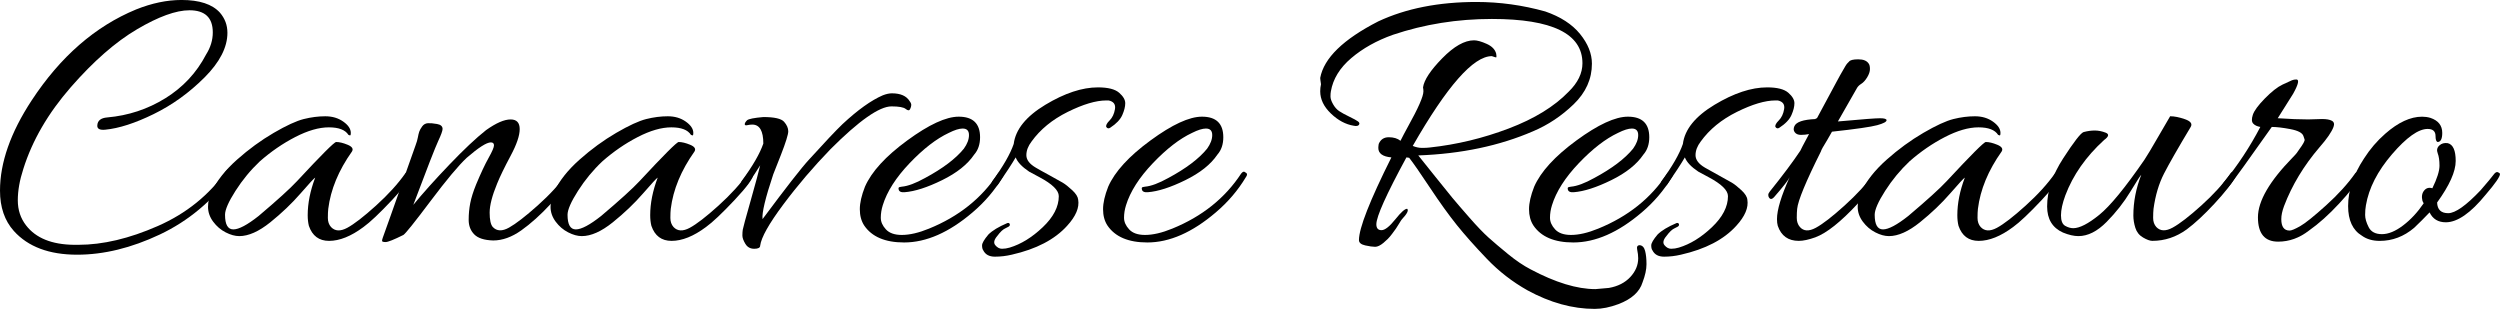
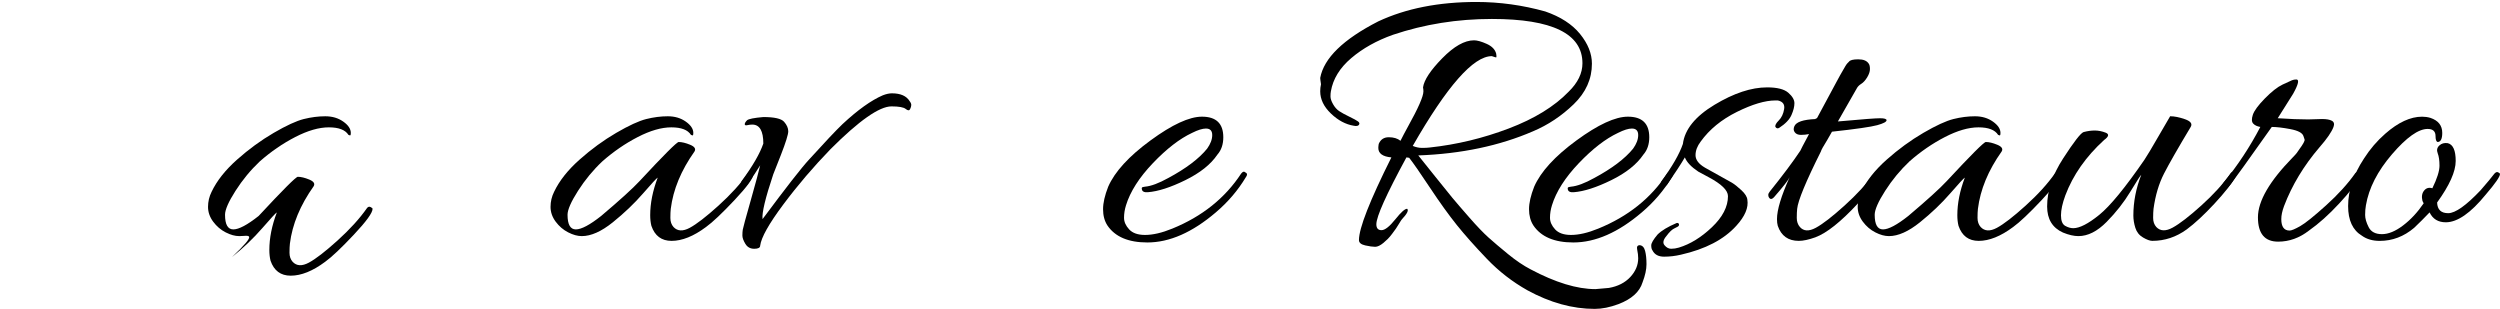
<svg xmlns="http://www.w3.org/2000/svg" version="1.1" id="Layer_2" x="0px" y="0px" width="250px" height="30.89px" viewBox="177.17 262.227 250 30.89" enable-background="new 177.17 262.227 250 30.89" xml:space="preserve">
-   <path d="M198.449,265.469c0-1.477-0.778-2.215-2.333-2.215c-1.345,0-3.092,0.633-5.241,1.899c-2.149,1.265-4.357,3.197-6.625,5.794  c-2.268,2.598-3.85,5.32-4.746,8.167c-0.37,1.134-0.554,2.182-0.554,3.145s0.276,1.799,0.831,2.511  c0.976,1.266,2.571,1.912,4.786,1.938c0.158,0,0.303,0,0.435,0c2.452,0,5.102-0.627,7.95-1.879c2.847-1.252,5.127-3.091,6.843-5.518  c0.131-0.184,0.27-0.224,0.415-0.119c0.145,0.106,0.217,0.198,0.217,0.277c0,0.079-0.026,0.146-0.079,0.198  c-1.952,2.664-4.352,4.667-7.199,6.012c-2.848,1.344-5.604,2.017-8.267,2.017c-2.795,0-4.904-0.791-6.328-2.373  c-0.923-1.029-1.384-2.373-1.384-4.035c0-2.795,1.054-5.801,3.164-9.018c2.874-4.377,6.354-7.409,10.442-9.097  c1.582-0.633,3.098-0.949,4.548-0.949c1.792,0,3.071,0.422,3.836,1.265c0.501,0.581,0.752,1.253,0.752,2.017  c0,1.45-0.765,2.941-2.293,4.469c-1.53,1.53-3.224,2.749-5.083,3.659c-1.859,0.91-3.474,1.431-4.845,1.562  c-0.554,0.054-0.818-0.091-0.791-0.435c0.026-0.475,0.356-0.738,0.989-0.791c2.109-0.184,4.047-0.824,5.814-1.919  c1.766-1.094,3.125-2.55,4.073-4.37C198.225,266.973,198.449,266.234,198.449,265.469z" />
-   <path d="M201.098,285.838c-0.422,0-0.877-0.125-1.365-0.376c-0.488-0.25-0.903-0.605-1.246-1.067  c-0.343-0.461-0.514-0.955-0.514-1.483c0-0.527,0.119-1.029,0.356-1.503c0.527-1.107,1.377-2.182,2.551-3.223  c1.173-1.042,2.393-1.932,3.659-2.67c1.266-0.738,2.268-1.199,3.006-1.384c0.737-0.184,1.456-0.277,2.156-0.277  c0.698,0,1.298,0.178,1.799,0.534c0.5,0.356,0.751,0.732,0.751,1.127c0,0.132-0.014,0.211-0.04,0.237s-0.093,0.014-0.198-0.04  c-0.316-0.5-0.968-0.751-1.958-0.751c-0.989,0-2.109,0.323-3.362,0.969c-1.252,0.646-2.432,1.458-3.54,2.432  c-0.923,0.871-1.733,1.853-2.432,2.947c-0.699,1.095-1.048,1.893-1.048,2.394c0,0.976,0.277,1.463,0.831,1.463  s1.397-0.448,2.531-1.345c1.872-1.582,3.15-2.742,3.836-3.48c2.426-2.61,3.73-3.915,3.916-3.915c0.317,0,0.699,0.092,1.147,0.276  c0.448,0.185,0.593,0.409,0.435,0.672c-1.345,1.899-2.136,3.811-2.373,5.735c-0.027,0.238-0.04,0.541-0.04,0.91  c0,0.37,0.105,0.672,0.317,0.91c0.396,0.421,0.936,0.448,1.622,0.079c0.685-0.369,1.641-1.107,2.867-2.215s2.208-2.188,2.947-3.244  c0.105-0.131,0.224-0.164,0.356-0.098c0.131,0.066,0.198,0.125,0.198,0.178c0,0.396-0.627,1.26-1.879,2.591  c-1.253,1.332-2.208,2.234-2.868,2.709c-1.239,0.923-2.387,1.384-3.441,1.384c-1.002,0-1.675-0.502-2.017-1.503  c-0.079-0.316-0.118-0.672-0.118-1.067c0-1.187,0.25-2.439,0.751-3.757c-0.106,0.052-0.594,0.58-1.464,1.582  c-0.87,1.002-1.879,1.964-3.025,2.887C203.056,285.377,202.021,285.838,201.098,285.838z" />
-   <path d="M228.23,274.171c0.607,0,0.91,0.323,0.91,0.969c0,0.646-0.303,1.536-0.91,2.67c-0.606,1.133-1.055,2.056-1.344,2.768  c-0.501,1.213-0.751,2.183-0.751,2.907c0,0.726,0.105,1.207,0.316,1.444c0.396,0.421,0.936,0.442,1.622,0.059  c0.685-0.382,1.641-1.121,2.867-2.215c1.226-1.094,2.208-2.169,2.947-3.224c0.104-0.131,0.23-0.164,0.375-0.098  c0.145,0.066,0.217,0.132,0.217,0.198s-0.026,0.139-0.079,0.217c-0.396,0.712-1.108,1.622-2.136,2.729  c-1.028,1.108-2.018,1.998-2.966,2.669c-0.95,0.673-1.886,1.009-2.809,1.009c-0.896-0.026-1.529-0.231-1.898-0.613  c-0.37-0.381-0.554-0.863-0.554-1.443c0-0.579,0.052-1.14,0.158-1.681c0.105-0.541,0.303-1.167,0.593-1.879  c0.475-1.133,0.89-2.017,1.246-2.65c0.356-0.633,0.534-1.048,0.534-1.246s-0.106-0.296-0.316-0.296  c-0.422,0-1.226,0.514-2.413,1.542c-0.817,0.766-2.024,2.209-3.619,4.331c-1.596,2.123-2.499,3.25-2.709,3.382  c-0.949,0.474-1.542,0.711-1.78,0.711c-0.237,0-0.356-0.04-0.356-0.118c0-0.08,0.027-0.192,0.08-0.336  c0.053-0.145,0.309-0.864,0.771-2.156c0.461-1.292,0.963-2.709,1.503-4.252c0.54-1.542,0.87-2.472,0.989-2.789  c0.119-0.316,0.198-0.586,0.237-0.811c0.04-0.223,0.085-0.415,0.138-0.574c0.053-0.158,0.152-0.335,0.297-0.533  c0.145-0.198,0.336-0.303,0.573-0.317c0.238-0.013,0.541,0.014,0.91,0.08c0.369,0.065,0.554,0.231,0.554,0.494  c0,0.185-0.146,0.587-0.435,1.206c-0.29,0.62-1.122,2.749-2.492,6.388c0.949-1.16,2.149-2.498,3.599-4.015  c1.45-1.516,2.676-2.67,3.678-3.461C226.78,274.527,227.597,274.171,228.23,274.171z" />
+   <path d="M201.098,285.838c-0.422,0-0.877-0.125-1.365-0.376c-0.488-0.25-0.903-0.605-1.246-1.067  c-0.343-0.461-0.514-0.955-0.514-1.483c0-0.527,0.119-1.029,0.356-1.503c0.527-1.107,1.377-2.182,2.551-3.223  c1.173-1.042,2.393-1.932,3.659-2.67c1.266-0.738,2.268-1.199,3.006-1.384c0.737-0.184,1.456-0.277,2.156-0.277  c0.698,0,1.298,0.178,1.799,0.534c0.5,0.356,0.751,0.732,0.751,1.127c0,0.132-0.014,0.211-0.04,0.237s-0.093,0.014-0.198-0.04  c-0.316-0.5-0.968-0.751-1.958-0.751c-0.989,0-2.109,0.323-3.362,0.969c-1.252,0.646-2.432,1.458-3.54,2.432  c-0.923,0.871-1.733,1.853-2.432,2.947c-0.699,1.095-1.048,1.893-1.048,2.394c0,0.976,0.277,1.463,0.831,1.463  s1.397-0.448,2.531-1.345c2.426-2.61,3.73-3.915,3.916-3.915c0.317,0,0.699,0.092,1.147,0.276  c0.448,0.185,0.593,0.409,0.435,0.672c-1.345,1.899-2.136,3.811-2.373,5.735c-0.027,0.238-0.04,0.541-0.04,0.91  c0,0.37,0.105,0.672,0.317,0.91c0.396,0.421,0.936,0.448,1.622,0.079c0.685-0.369,1.641-1.107,2.867-2.215s2.208-2.188,2.947-3.244  c0.105-0.131,0.224-0.164,0.356-0.098c0.131,0.066,0.198,0.125,0.198,0.178c0,0.396-0.627,1.26-1.879,2.591  c-1.253,1.332-2.208,2.234-2.868,2.709c-1.239,0.923-2.387,1.384-3.441,1.384c-1.002,0-1.675-0.502-2.017-1.503  c-0.079-0.316-0.118-0.672-0.118-1.067c0-1.187,0.25-2.439,0.751-3.757c-0.106,0.052-0.594,0.58-1.464,1.582  c-0.87,1.002-1.879,1.964-3.025,2.887C203.056,285.377,202.021,285.838,201.098,285.838z" />
  <path d="M235.349,285.838c-0.422,0-0.876-0.125-1.365-0.376c-0.488-0.25-0.903-0.605-1.246-1.067  c-0.342-0.461-0.514-0.955-0.514-1.483c0-0.527,0.119-1.029,0.356-1.503c0.527-1.107,1.377-2.182,2.551-3.223  c1.173-1.042,2.393-1.932,3.659-2.67c1.266-0.738,2.267-1.199,3.006-1.384c0.738-0.184,1.457-0.277,2.156-0.277  c0.698,0,1.298,0.178,1.799,0.534c0.5,0.356,0.751,0.732,0.751,1.127c0,0.132-0.014,0.211-0.039,0.237  c-0.027,0.026-0.093,0.014-0.198-0.04c-0.317-0.5-0.969-0.751-1.958-0.751s-2.11,0.323-3.362,0.969  c-1.253,0.646-2.433,1.458-3.54,2.432c-0.924,0.871-1.735,1.853-2.433,2.947c-0.698,1.095-1.048,1.893-1.048,2.394  c0,0.976,0.277,1.463,0.831,1.463s1.398-0.448,2.532-1.345c1.872-1.582,3.15-2.742,3.836-3.48c2.426-2.61,3.731-3.915,3.915-3.915  c0.317,0,0.699,0.092,1.147,0.276c0.448,0.185,0.593,0.409,0.435,0.672c-1.344,1.899-2.135,3.811-2.373,5.735  c-0.026,0.238-0.039,0.541-0.039,0.91c0,0.37,0.105,0.672,0.316,0.91c0.396,0.421,0.936,0.448,1.622,0.079  c0.686-0.369,1.641-1.107,2.868-2.215c1.226-1.107,2.208-2.188,2.946-3.244c0.105-0.131,0.224-0.164,0.356-0.098  s0.198,0.125,0.198,0.178c0,0.396-0.626,1.26-1.878,2.591c-1.252,1.332-2.208,2.234-2.868,2.709  c-1.239,0.923-2.386,1.384-3.441,1.384c-1.002,0-1.675-0.502-2.017-1.503c-0.079-0.316-0.119-0.672-0.119-1.067  c0-1.187,0.25-2.439,0.751-3.757c-0.105,0.052-0.593,0.58-1.464,1.582c-0.87,1.002-1.878,1.964-3.025,2.887  S236.272,285.838,235.349,285.838z" />
  <path d="M253.503,276.583c0-1.265-0.369-1.898-1.107-1.898c-0.158,0-0.323,0.02-0.494,0.059c-0.172,0.04-0.257,0.007-0.257-0.099  s0.079-0.238,0.237-0.396c0.159-0.131,0.698-0.238,1.622-0.317c1.108,0,1.8,0.159,2.076,0.475c0.277,0.317,0.416,0.634,0.416,0.95  c0,0.316-0.244,1.101-0.732,2.353c-0.488,1.253-0.745,1.906-0.771,1.958c-0.792,2.373-1.147,3.863-1.068,4.47  c2.373-3.19,3.928-5.181,4.667-5.973c1.555-1.713,2.663-2.887,3.323-3.52c1.528-1.424,2.874-2.386,4.035-2.887  c0.342-0.132,0.646-0.198,0.909-0.198c0.87,0,1.464,0.264,1.78,0.791c0.105,0.133,0.158,0.257,0.158,0.376s-0.04,0.257-0.119,0.416  s-0.225,0.152-0.435-0.02c-0.211-0.171-0.686-0.257-1.424-0.257c-1.213,0-3.244,1.424-6.091,4.272  c-1.714,1.767-3.289,3.613-4.726,5.537c-1.438,1.925-2.208,3.296-2.314,4.114c0,0.21-0.197,0.316-0.593,0.316  c-0.396,0-0.692-0.165-0.89-0.495c-0.198-0.33-0.296-0.606-0.296-0.831s0.013-0.422,0.04-0.593c0.025-0.171,0.289-1.14,0.791-2.907  c0.5-1.766,0.816-2.94,0.949-3.521c-0.316,0.529-0.751,1.174-1.305,1.938c-0.185,0.211-0.336,0.271-0.455,0.178  c-0.119-0.092-0.178-0.178-0.178-0.257c0-0.079,0.025-0.171,0.079-0.277C252.436,278.838,253.16,277.586,253.503,276.583z" />
-   <path d="M273.041,273.894c1.424,0,2.136,0.686,2.136,2.057c0,0.712-0.198,1.292-0.593,1.74c-0.659,0.976-1.728,1.826-3.204,2.551  c-1.477,0.726-2.729,1.128-3.757,1.207c-0.37,0.027-0.568-0.079-0.594-0.317c-0.026-0.104,0.006-0.171,0.099-0.198  c0.092-0.025,0.164-0.039,0.217-0.039c0.606-0.052,1.384-0.342,2.333-0.87c1.766-0.949,3.059-1.924,3.876-2.927  c0.342-0.475,0.514-0.93,0.514-1.364c0-0.436-0.211-0.653-0.633-0.653c-0.343,0-0.805,0.145-1.384,0.435  c-1.239,0.581-2.544,1.589-3.916,3.025c-1.372,1.438-2.268,2.842-2.689,4.213c-0.132,0.422-0.197,0.837-0.197,1.246  c0,0.409,0.171,0.798,0.514,1.167c0.342,0.369,0.87,0.554,1.582,0.554c0.791,0,1.701-0.211,2.729-0.633  c2.979-1.212,5.273-3.045,6.882-5.497c0.158-0.211,0.303-0.251,0.435-0.119c0.105,0.053,0.158,0.119,0.158,0.198  s-0.04,0.171-0.119,0.276c-0.791,1.319-1.794,2.492-3.006,3.521c-2.347,2.004-4.627,3.006-6.842,3.006  c-1.898,0-3.23-0.568-3.995-1.701c-0.291-0.448-0.435-0.989-0.435-1.621c0-0.633,0.171-1.384,0.514-2.255  c0.659-1.503,2.07-3.045,4.232-4.627C270.061,274.685,271.775,273.894,273.041,273.894z" />
-   <path d="M276.917,285.799c-0.343,0.395-0.415,0.712-0.217,0.949c0.198,0.238,0.421,0.356,0.673,0.356c0.25,0,0.506-0.04,0.771-0.119  c1.134-0.343,2.235-1.022,3.303-2.037c1.068-1.015,1.602-2.05,1.602-3.105c0-0.58-0.646-1.213-1.937-1.899  c-0.607-0.316-0.95-0.5-1.029-0.553c-0.711-0.475-1.16-0.949-1.344-1.424c-0.37,0.634-0.963,1.543-1.78,2.729  c-0.185,0.211-0.355,0.257-0.514,0.139c-0.158-0.119-0.171-0.283-0.039-0.495c1.08-1.476,1.792-2.715,2.135-3.718  c0.185-1.45,1.239-2.755,3.164-3.916c1.925-1.16,3.679-1.741,5.261-1.741c1.002,0,1.707,0.178,2.116,0.535  c0.408,0.355,0.613,0.706,0.613,1.047c0,0.344-0.099,0.738-0.296,1.187c-0.198,0.449-0.6,0.87-1.207,1.266  c-0.157,0.106-0.29,0.08-0.395-0.079c-0.053-0.158,0.059-0.376,0.336-0.652c0.276-0.277,0.454-0.653,0.534-1.127  c0.079-0.475-0.132-0.765-0.632-0.87c-0.08,0-0.159,0-0.237,0c-1.029,0-2.314,0.382-3.857,1.146  c-1.542,0.766-2.749,1.754-3.619,2.966c-0.343,0.449-0.515,0.904-0.515,1.365c0,0.461,0.316,0.877,0.95,1.247  c0.263,0.158,0.711,0.409,1.344,0.75c0.633,0.344,1.081,0.594,1.345,0.752s0.58,0.409,0.95,0.751  c0.369,0.343,0.566,0.66,0.593,0.949c0.132,0.791-0.237,1.661-1.107,2.61c-1.24,1.371-3.085,2.333-5.538,2.888  c-0.554,0.131-1.114,0.198-1.681,0.198s-0.957-0.211-1.167-0.633c-0.079-0.106-0.119-0.271-0.119-0.495s0.211-0.587,0.633-1.087  c0.396-0.396,1.028-0.778,1.898-1.147c0.08-0.026,0.145-0.014,0.198,0.039c0.053,0.054,0.066,0.119,0.04,0.198  c-0.026,0.079-0.165,0.172-0.416,0.277C277.477,285.153,277.207,285.403,276.917,285.799z" />
  <path d="M297.365,273.894c1.424,0,2.135,0.686,2.135,2.057c0,0.712-0.197,1.292-0.593,1.74c-0.659,0.976-1.728,1.826-3.204,2.551  c-1.477,0.726-2.729,1.128-3.757,1.207c-0.37,0.027-0.567-0.079-0.593-0.317c-0.027-0.104,0.006-0.171,0.099-0.198  c0.092-0.025,0.164-0.039,0.217-0.039c0.606-0.052,1.384-0.342,2.334-0.87c1.766-0.949,3.059-1.924,3.875-2.927  c0.342-0.475,0.514-0.93,0.514-1.364c0-0.436-0.211-0.653-0.632-0.653c-0.343,0-0.805,0.145-1.384,0.435  c-1.24,0.581-2.545,1.589-3.916,3.025c-1.371,1.438-2.268,2.842-2.689,4.213c-0.132,0.422-0.198,0.837-0.198,1.246  c0,0.409,0.171,0.798,0.514,1.167c0.342,0.369,0.87,0.554,1.582,0.554c0.791,0,1.701-0.211,2.729-0.633  c2.979-1.212,5.273-3.045,6.882-5.497c0.158-0.211,0.303-0.251,0.435-0.119c0.104,0.053,0.158,0.119,0.158,0.198  s-0.039,0.171-0.118,0.276c-0.791,1.319-1.794,2.492-3.006,3.521c-2.348,2.004-4.628,3.006-6.843,3.006  c-1.898,0-3.23-0.568-3.995-1.701c-0.291-0.448-0.435-0.989-0.435-1.621c0-0.633,0.171-1.384,0.514-2.255  c0.659-1.503,2.07-3.045,4.232-4.627C294.385,274.685,296.099,273.894,297.365,273.894z" />
  <path d="M309.269,270.65c-0.053-0.342-0.078-0.554-0.078-0.632c0.368-1.978,2.306-3.863,5.812-5.656  c2.769-1.292,6.038-1.938,9.81-1.938c2.319,0,4.614,0.316,6.883,0.949c1.528,0.528,2.689,1.279,3.48,2.254  c0.791,0.976,1.186,1.965,1.186,2.966c0,1.529-0.606,2.881-1.819,4.055c-1.214,1.173-2.571,2.076-4.073,2.709  c-3.349,1.45-7.172,2.255-11.471,2.413c0.344,0.421,0.896,1.114,1.662,2.076c0.764,0.962,1.345,1.681,1.74,2.155  s0.97,1.141,1.721,1.998c0.75,0.857,1.384,1.516,1.897,1.978c0.516,0.461,1.167,1.015,1.958,1.661  c0.791,0.646,1.543,1.154,2.255,1.523c2.478,1.318,4.64,1.977,6.485,1.977l1.346-0.119c0.896-0.158,1.608-0.521,2.136-1.087  c0.527-0.567,0.791-1.194,0.791-1.879c0-0.264-0.034-0.548-0.099-0.851c-0.067-0.303,0.02-0.455,0.258-0.455  c0.262,0.026,0.44,0.218,0.533,0.574c0.092,0.356,0.138,0.797,0.138,1.325c0,0.527-0.132,1.134-0.396,1.82  c-0.29,0.949-1.094,1.674-2.412,2.175c-0.845,0.316-1.636,0.475-2.373,0.475c-2.215,0-4.457-0.62-6.724-1.859  c-1.504-0.844-2.854-1.892-4.055-3.145c-1.199-1.252-2.201-2.38-3.006-3.381c-0.804-1.002-1.701-2.248-2.69-3.738  c-0.987-1.489-1.68-2.485-2.075-2.987l-0.276-0.04c-2.005,3.693-3.007,5.92-3.007,6.685c0,0.396,0.171,0.593,0.515,0.593  c0.342,0,0.804-0.362,1.385-1.087c0.578-0.725,0.974-1.074,1.187-1.048c0.157,0.158-0.015,0.501-0.516,1.029  c-0.052,0.052-0.144,0.191-0.275,0.415c-0.132,0.225-0.244,0.402-0.337,0.534c-0.093,0.133-0.218,0.304-0.376,0.514  c-0.157,0.21-0.303,0.382-0.435,0.515c-0.132,0.132-0.277,0.263-0.435,0.396c-0.317,0.263-0.594,0.396-0.831,0.396  s-0.568-0.046-0.989-0.139c-0.421-0.093-0.632-0.271-0.632-0.534c0-1.187,1.08-3.941,3.243-8.267  c-0.87-0.079-1.307-0.396-1.307-0.949c0-0.105,0.014-0.238,0.04-0.396c0.185-0.448,0.521-0.672,1.009-0.672  c0.487,0,0.876,0.119,1.167,0.356c0.211-0.422,0.46-0.896,0.751-1.424c1.028-1.846,1.543-3.019,1.543-3.521  c0-0.131-0.014-0.263-0.039-0.396c0.104-0.737,0.744-1.707,1.917-2.907c1.174-1.2,2.235-1.8,3.184-1.8  c0.316,0,0.739,0.119,1.267,0.356c0.527,0.237,0.845,0.567,0.949,0.989c0.026,0.185,0.033,0.296,0.02,0.336  c-0.013,0.04-0.085,0.033-0.217-0.02s-0.212-0.079-0.237-0.079c-1.847,0-4.483,2.993-7.911,8.978  c0.316,0.133,0.626,0.198,0.931,0.198c0.303,0,0.559-0.013,0.77-0.04c2.69-0.289,5.32-0.923,7.891-1.898  c2.572-0.976,4.569-2.202,5.994-3.678c0.922-0.896,1.384-1.846,1.384-2.848c0-2.953-3.02-4.43-9.058-4.43  c-3.454,0-6.75,0.527-9.889,1.582c-1.635,0.581-3.025,1.359-4.172,2.334c-1.146,0.976-1.826,2.083-2.038,3.322  c-0.026,0.132-0.039,0.304-0.039,0.515c0,0.211,0.086,0.468,0.257,0.771c0.172,0.303,0.376,0.534,0.613,0.692  s0.573,0.342,1.009,0.554c0.436,0.211,0.726,0.369,0.87,0.475c0.145,0.106,0.179,0.217,0.1,0.336  c-0.08,0.119-0.252,0.152-0.515,0.099c-0.817-0.132-1.582-0.54-2.295-1.226c-0.712-0.685-1.066-1.424-1.066-2.215  C309.19,271.125,309.216,270.888,309.269,270.65z" />
  <path d="M339.961,273.894c1.424,0,2.136,0.686,2.136,2.057c0,0.712-0.199,1.292-0.593,1.74c-0.661,0.976-1.728,1.826-3.205,2.551  c-1.477,0.726-2.729,1.128-3.757,1.207c-0.369,0.027-0.566-0.079-0.594-0.317c-0.026-0.104,0.007-0.171,0.099-0.198  c0.094-0.025,0.165-0.039,0.219-0.039c0.605-0.052,1.385-0.342,2.333-0.87c1.767-0.949,3.058-1.924,3.876-2.927  c0.343-0.475,0.515-0.93,0.515-1.364c0-0.436-0.212-0.653-0.634-0.653c-0.343,0-0.804,0.145-1.384,0.435  c-1.239,0.581-2.545,1.589-3.916,3.025c-1.371,1.438-2.267,2.842-2.689,4.213c-0.132,0.422-0.197,0.837-0.197,1.246  c0,0.409,0.171,0.798,0.514,1.167c0.343,0.369,0.87,0.554,1.583,0.554c0.79,0,1.701-0.211,2.729-0.633  c2.979-1.212,5.273-3.045,6.883-5.497c0.157-0.211,0.303-0.251,0.434-0.119c0.105,0.053,0.159,0.119,0.159,0.198  s-0.04,0.171-0.118,0.276c-0.791,1.319-1.795,2.492-3.007,3.521c-2.348,2.004-4.628,3.006-6.842,3.006  c-1.899,0-3.23-0.568-3.994-1.701c-0.291-0.448-0.437-0.989-0.437-1.621c0-0.633,0.172-1.384,0.515-2.255  c0.659-1.503,2.07-3.045,4.231-4.627C336.98,274.685,338.694,273.894,339.961,273.894z" />
  <path d="M343.836,285.799c-0.343,0.395-0.415,0.712-0.217,0.949c0.197,0.238,0.421,0.356,0.671,0.356  c0.251,0,0.508-0.04,0.771-0.119c1.133-0.343,2.235-1.022,3.304-2.037c1.066-1.015,1.602-2.05,1.602-3.105  c0-0.58-0.647-1.213-1.938-1.899c-0.606-0.316-0.95-0.5-1.028-0.553c-0.713-0.475-1.16-0.949-1.345-1.424  c-0.369,0.634-0.962,1.543-1.78,2.729c-0.184,0.211-0.356,0.257-0.514,0.139c-0.157-0.119-0.172-0.283-0.04-0.495  c1.081-1.476,1.793-2.715,2.136-3.718c0.185-1.45,1.239-2.755,3.164-3.916c1.926-1.16,3.68-1.741,5.262-1.741  c1.001,0,1.706,0.178,2.115,0.535c0.409,0.355,0.613,0.706,0.613,1.047c0,0.344-0.1,0.738-0.297,1.187  c-0.198,0.449-0.6,0.87-1.206,1.266c-0.159,0.106-0.291,0.08-0.396-0.079c-0.054-0.158,0.06-0.376,0.337-0.652  c0.275-0.277,0.454-0.653,0.533-1.127c0.079-0.475-0.133-0.765-0.634-0.87c-0.078,0-0.157,0-0.236,0  c-1.028,0-2.314,0.382-3.856,1.146c-1.542,0.766-2.749,1.754-3.619,2.966c-0.343,0.449-0.515,0.904-0.515,1.365  c0,0.461,0.316,0.877,0.949,1.247c0.264,0.158,0.713,0.409,1.345,0.75c0.634,0.344,1.082,0.594,1.346,0.752s0.579,0.409,0.949,0.751  c0.369,0.343,0.566,0.66,0.594,0.949c0.13,0.791-0.238,1.661-1.108,2.61c-1.239,1.371-3.085,2.333-5.537,2.888  c-0.555,0.131-1.113,0.198-1.682,0.198c-0.567,0-0.955-0.211-1.165-0.633c-0.081-0.106-0.12-0.271-0.12-0.495  s0.21-0.587,0.633-1.087c0.396-0.396,1.029-0.778,1.899-1.147c0.078-0.026,0.144-0.014,0.197,0.039  c0.053,0.054,0.066,0.119,0.039,0.198c-0.026,0.079-0.165,0.172-0.415,0.277C344.396,285.153,344.125,285.403,343.836,285.799z" />
  <path d="M361.476,274.329c2.031-0.185,3.263-0.277,3.698-0.277c0.435,0,0.652,0.067,0.652,0.198c0,0.158-0.311,0.323-0.93,0.494  c-0.619,0.171-2.13,0.39-4.528,0.652c-0.132,0.237-0.29,0.515-0.475,0.832c-0.396,0.632-0.606,1.015-0.633,1.146  c-1.504,3.007-2.295,4.918-2.373,5.735c-0.026,0.238-0.04,0.541-0.04,0.91c0,0.37,0.106,0.672,0.316,0.91  c0.369,0.421,0.896,0.448,1.583,0.079c0.685-0.369,1.641-1.107,2.867-2.215c1.226-1.107,2.221-2.188,2.986-3.244  c0.104-0.131,0.236-0.158,0.396-0.079c0.396,0.185-0.291,1.226-2.057,3.125c-1.688,1.819-3.099,2.94-4.232,3.362  c-0.659,0.237-1.214,0.356-1.66,0.356c-1.057,0-1.756-0.502-2.098-1.503c-0.054-0.184-0.079-0.408-0.079-0.672  c0-0.923,0.421-2.321,1.266-4.193c-0.132,0.291-0.646,0.95-1.543,1.978c-0.236,0.264-0.421,0.264-0.553,0  c-0.026-0.053-0.04-0.125-0.04-0.218c0-0.091,0.054-0.204,0.158-0.335c1.292-1.608,2.308-2.966,3.046-4.074  c0-0.026,0.289-0.58,0.87-1.662c-0.264,0.053-0.534,0.08-0.811,0.08c-0.277,0-0.482-0.085-0.612-0.257  c-0.134-0.171-0.146-0.376-0.04-0.614c0.184-0.421,0.882-0.658,2.096-0.711c0.025-0.052,0.079-0.08,0.158-0.08l1.978-3.678  c0.105-0.21,0.224-0.428,0.356-0.652c0.132-0.224,0.229-0.396,0.296-0.515c0.065-0.119,0.139-0.244,0.217-0.375  c0.081-0.132,0.146-0.224,0.198-0.277c0.054-0.053,0.105-0.105,0.158-0.159c0.105-0.158,0.415-0.237,0.931-0.237  c0.514,0,0.862,0.145,1.047,0.435c0.079,0.106,0.12,0.284,0.12,0.534s-0.093,0.528-0.277,0.831  c-0.185,0.303-0.382,0.521-0.595,0.653c-0.21,0.132-0.354,0.276-0.435,0.435l-1.898,3.323L361.476,274.329z" />
  <path d="M366.064,285.838c-0.423,0-0.878-0.125-1.365-0.376c-0.488-0.25-0.903-0.605-1.246-1.067  c-0.342-0.461-0.514-0.955-0.514-1.483c0-0.527,0.118-1.029,0.355-1.503c0.527-1.107,1.377-2.182,2.552-3.223  c1.173-1.042,2.393-1.932,3.658-2.67c1.267-0.738,2.267-1.199,3.006-1.384c0.738-0.184,1.457-0.277,2.155-0.277  s1.299,0.178,1.8,0.534c0.5,0.356,0.752,0.732,0.752,1.127c0,0.132-0.014,0.211-0.039,0.237c-0.027,0.026-0.093,0.014-0.198-0.04  c-0.317-0.5-0.969-0.751-1.958-0.751c-0.988,0-2.11,0.323-3.361,0.969c-1.253,0.646-2.433,1.458-3.54,2.432  c-0.923,0.871-1.734,1.853-2.434,2.947c-0.699,1.095-1.048,1.893-1.048,2.394c0,0.976,0.278,1.463,0.831,1.463  s1.397-0.448,2.53-1.345c1.873-1.582,3.152-2.742,3.838-3.48c2.425-2.61,3.73-3.915,3.915-3.915c0.316,0,0.698,0.092,1.147,0.276  c0.448,0.185,0.593,0.409,0.435,0.672c-1.344,1.899-2.135,3.811-2.373,5.735c-0.027,0.238-0.039,0.541-0.039,0.91  c0,0.37,0.105,0.672,0.316,0.91c0.396,0.421,0.935,0.448,1.621,0.079c0.686-0.369,1.642-1.107,2.868-2.215  c1.226-1.107,2.207-2.188,2.947-3.244c0.104-0.131,0.222-0.164,0.354-0.098c0.131,0.066,0.198,0.125,0.198,0.178  c0,0.396-0.626,1.26-1.879,2.591c-1.252,1.332-2.209,2.234-2.867,2.709c-1.24,0.923-2.387,1.384-3.441,1.384  c-1.002,0-1.675-0.502-2.017-1.503c-0.08-0.316-0.119-0.672-0.119-1.067c0-1.187,0.25-2.439,0.752-3.757  c-0.106,0.052-0.594,0.58-1.464,1.582c-0.87,1.002-1.879,1.964-3.026,2.887C368.021,285.377,366.986,285.838,366.064,285.838z" />
  <path d="M398.614,282.595c-1.028,1.108-1.952,1.964-2.769,2.571c-1.055,0.765-2.202,1.147-3.441,1.147  c-0.238,0-0.548-0.112-0.929-0.336c-0.384-0.224-0.64-0.547-0.771-0.969c-0.132-0.421-0.198-0.831-0.198-1.226  c0-1.371,0.264-2.729,0.791-4.074c-0.079,0.053-0.441,0.613-1.088,1.681c-0.646,1.068-1.437,2.076-2.373,3.025  c-0.936,0.949-1.878,1.424-2.828,1.424c-0.447,0-0.962-0.118-1.543-0.356c-1.055-0.475-1.582-1.344-1.582-2.61  c0-1.555,0.535-3.157,1.604-4.806c1.067-1.647,1.746-2.524,2.037-2.63c0.396-0.105,0.77-0.158,1.127-0.158  c0.354,0,0.717,0.073,1.087,0.217c0.369,0.145,0.316,0.389-0.158,0.732c-1.819,1.661-3.112,3.507-3.876,5.537  c-0.291,0.791-0.436,1.457-0.436,1.997s0.139,0.89,0.416,1.048s0.547,0.237,0.811,0.237c0.634,0,1.496-0.441,2.59-1.325  c1.094-0.883,2.604-2.723,4.529-5.518c0.264-0.395,0.725-1.167,1.386-2.314c0.657-1.147,1.054-1.825,1.185-2.037  c0.422,0,0.917,0.099,1.483,0.296c0.566,0.198,0.759,0.455,0.574,0.771c-1.265,2.11-2.156,3.665-2.67,4.667  c-0.514,1.002-0.864,2.175-1.049,3.52c-0.025,0.238-0.039,0.541-0.039,0.91c0,0.37,0.105,0.672,0.316,0.91  c0.396,0.421,0.942,0.442,1.642,0.059c0.698-0.382,1.654-1.121,2.867-2.215c1.213-1.094,2.189-2.169,2.927-3.224  c0.106-0.131,0.231-0.164,0.376-0.098s0.217,0.132,0.217,0.198s-0.025,0.139-0.078,0.217  C400.354,280.578,399.642,281.488,398.614,282.595z" />
  <path d="M404.982,286.392c-1.346,0-2.018-0.811-2.018-2.432c0-1.622,1.159-3.619,3.481-5.993c0.183-0.184,0.314-0.329,0.396-0.435  l0.275-0.396c0.369-0.5,0.54-0.817,0.516-0.95l-0.12-0.355c-0.104-0.316-0.54-0.547-1.305-0.692  c-0.766-0.145-1.384-0.217-1.859-0.217c-2.373,3.349-3.745,5.261-4.113,5.735c-0.369,0.474-0.619,0.673-0.751,0.593  c-0.133-0.079-0.197-0.171-0.197-0.276c0-0.105,0.079-0.264,0.237-0.475c1.424-1.741,2.649-3.599,3.679-5.577  c-0.316-0.053-0.555-0.164-0.712-0.336c-0.159-0.171-0.174-0.461-0.04-0.87c0.131-0.408,0.533-0.955,1.205-1.642  c0.673-0.685,1.259-1.146,1.761-1.384c0.501-0.238,0.816-0.382,0.95-0.436c0.13-0.052,0.276-0.079,0.434-0.079  c0.316,0,0.212,0.475-0.315,1.424l-1.543,2.452c1.187,0.08,2.202,0.119,3.046,0.119l1.384-0.04c0.448,0,0.777,0.059,0.989,0.178  c0.211,0.118,0.264,0.323,0.158,0.613c-0.185,0.501-0.646,1.174-1.385,2.017c-1.583,1.846-2.768,3.811-3.559,5.893  c-0.186,0.501-0.277,0.936-0.277,1.306c0,0.765,0.277,1.147,0.83,1.147c0.184,0,0.534-0.145,1.049-0.436  c0.514-0.29,1.378-0.982,2.59-2.076c1.212-1.094,2.188-2.169,2.928-3.224c0.104-0.131,0.23-0.164,0.374-0.098  c0.146,0.066,0.219,0.132,0.219,0.198s-0.026,0.139-0.079,0.217c-0.396,0.712-1.107,1.622-2.137,2.729  c-1.027,1.108-2.031,2.004-3.005,2.69C407.117,286.023,406.09,286.392,404.982,286.392z" />
  <path d="M420.406,281.053c0.475-0.976,0.713-1.727,0.713-2.254s-0.061-0.942-0.179-1.247c-0.119-0.303-0.065-0.56,0.157-0.771  c0.224-0.21,0.508-0.289,0.852-0.237c0.527,0.132,0.791,0.725,0.791,1.78s-0.62,2.439-1.859,4.153  c0.025,0.712,0.396,1.068,1.107,1.068c0.713,0,1.793-0.765,3.243-2.294c0.685-0.791,1.114-1.306,1.285-1.542  c0.171-0.237,0.322-0.323,0.456-0.257c0.131,0.066,0.197,0.125,0.197,0.178c0,0.264-0.475,0.949-1.425,2.057  c-1.503,1.846-2.834,2.769-3.994,2.769c-0.765,0-1.306-0.33-1.621-0.989c-0.528,0.554-1.042,1.068-1.543,1.542  c-1.027,0.87-2.175,1.306-3.44,1.306c-0.712,0-1.306-0.172-1.78-0.514c-0.924-0.554-1.384-1.543-1.384-2.967  c0-1.555,0.525-3.138,1.582-4.746c0.606-0.949,1.318-1.78,2.135-2.492c1.291-1.133,2.518-1.7,3.679-1.7  c0.29,0,0.566,0.039,0.83,0.118c0.791,0.264,1.187,0.766,1.187,1.503c0,0.606-0.157,0.91-0.474,0.91  c-0.133-0.053-0.197-0.251-0.197-0.594c0-0.475-0.265-0.712-0.791-0.712c-0.925,0-2.11,0.844-3.562,2.531  c-1.449,1.688-2.32,3.389-2.609,5.103c-0.053,0.291-0.079,0.613-0.079,0.969c0,0.355,0.119,0.765,0.356,1.226  c0.236,0.461,0.679,0.692,1.324,0.692s1.352-0.29,2.115-0.87c0.766-0.58,1.45-1.318,2.059-2.214l-0.12-0.238  c-0.104-0.421-0.054-0.764,0.159-1.028C419.786,281.027,420.062,280.948,420.406,281.053z" />
</svg>